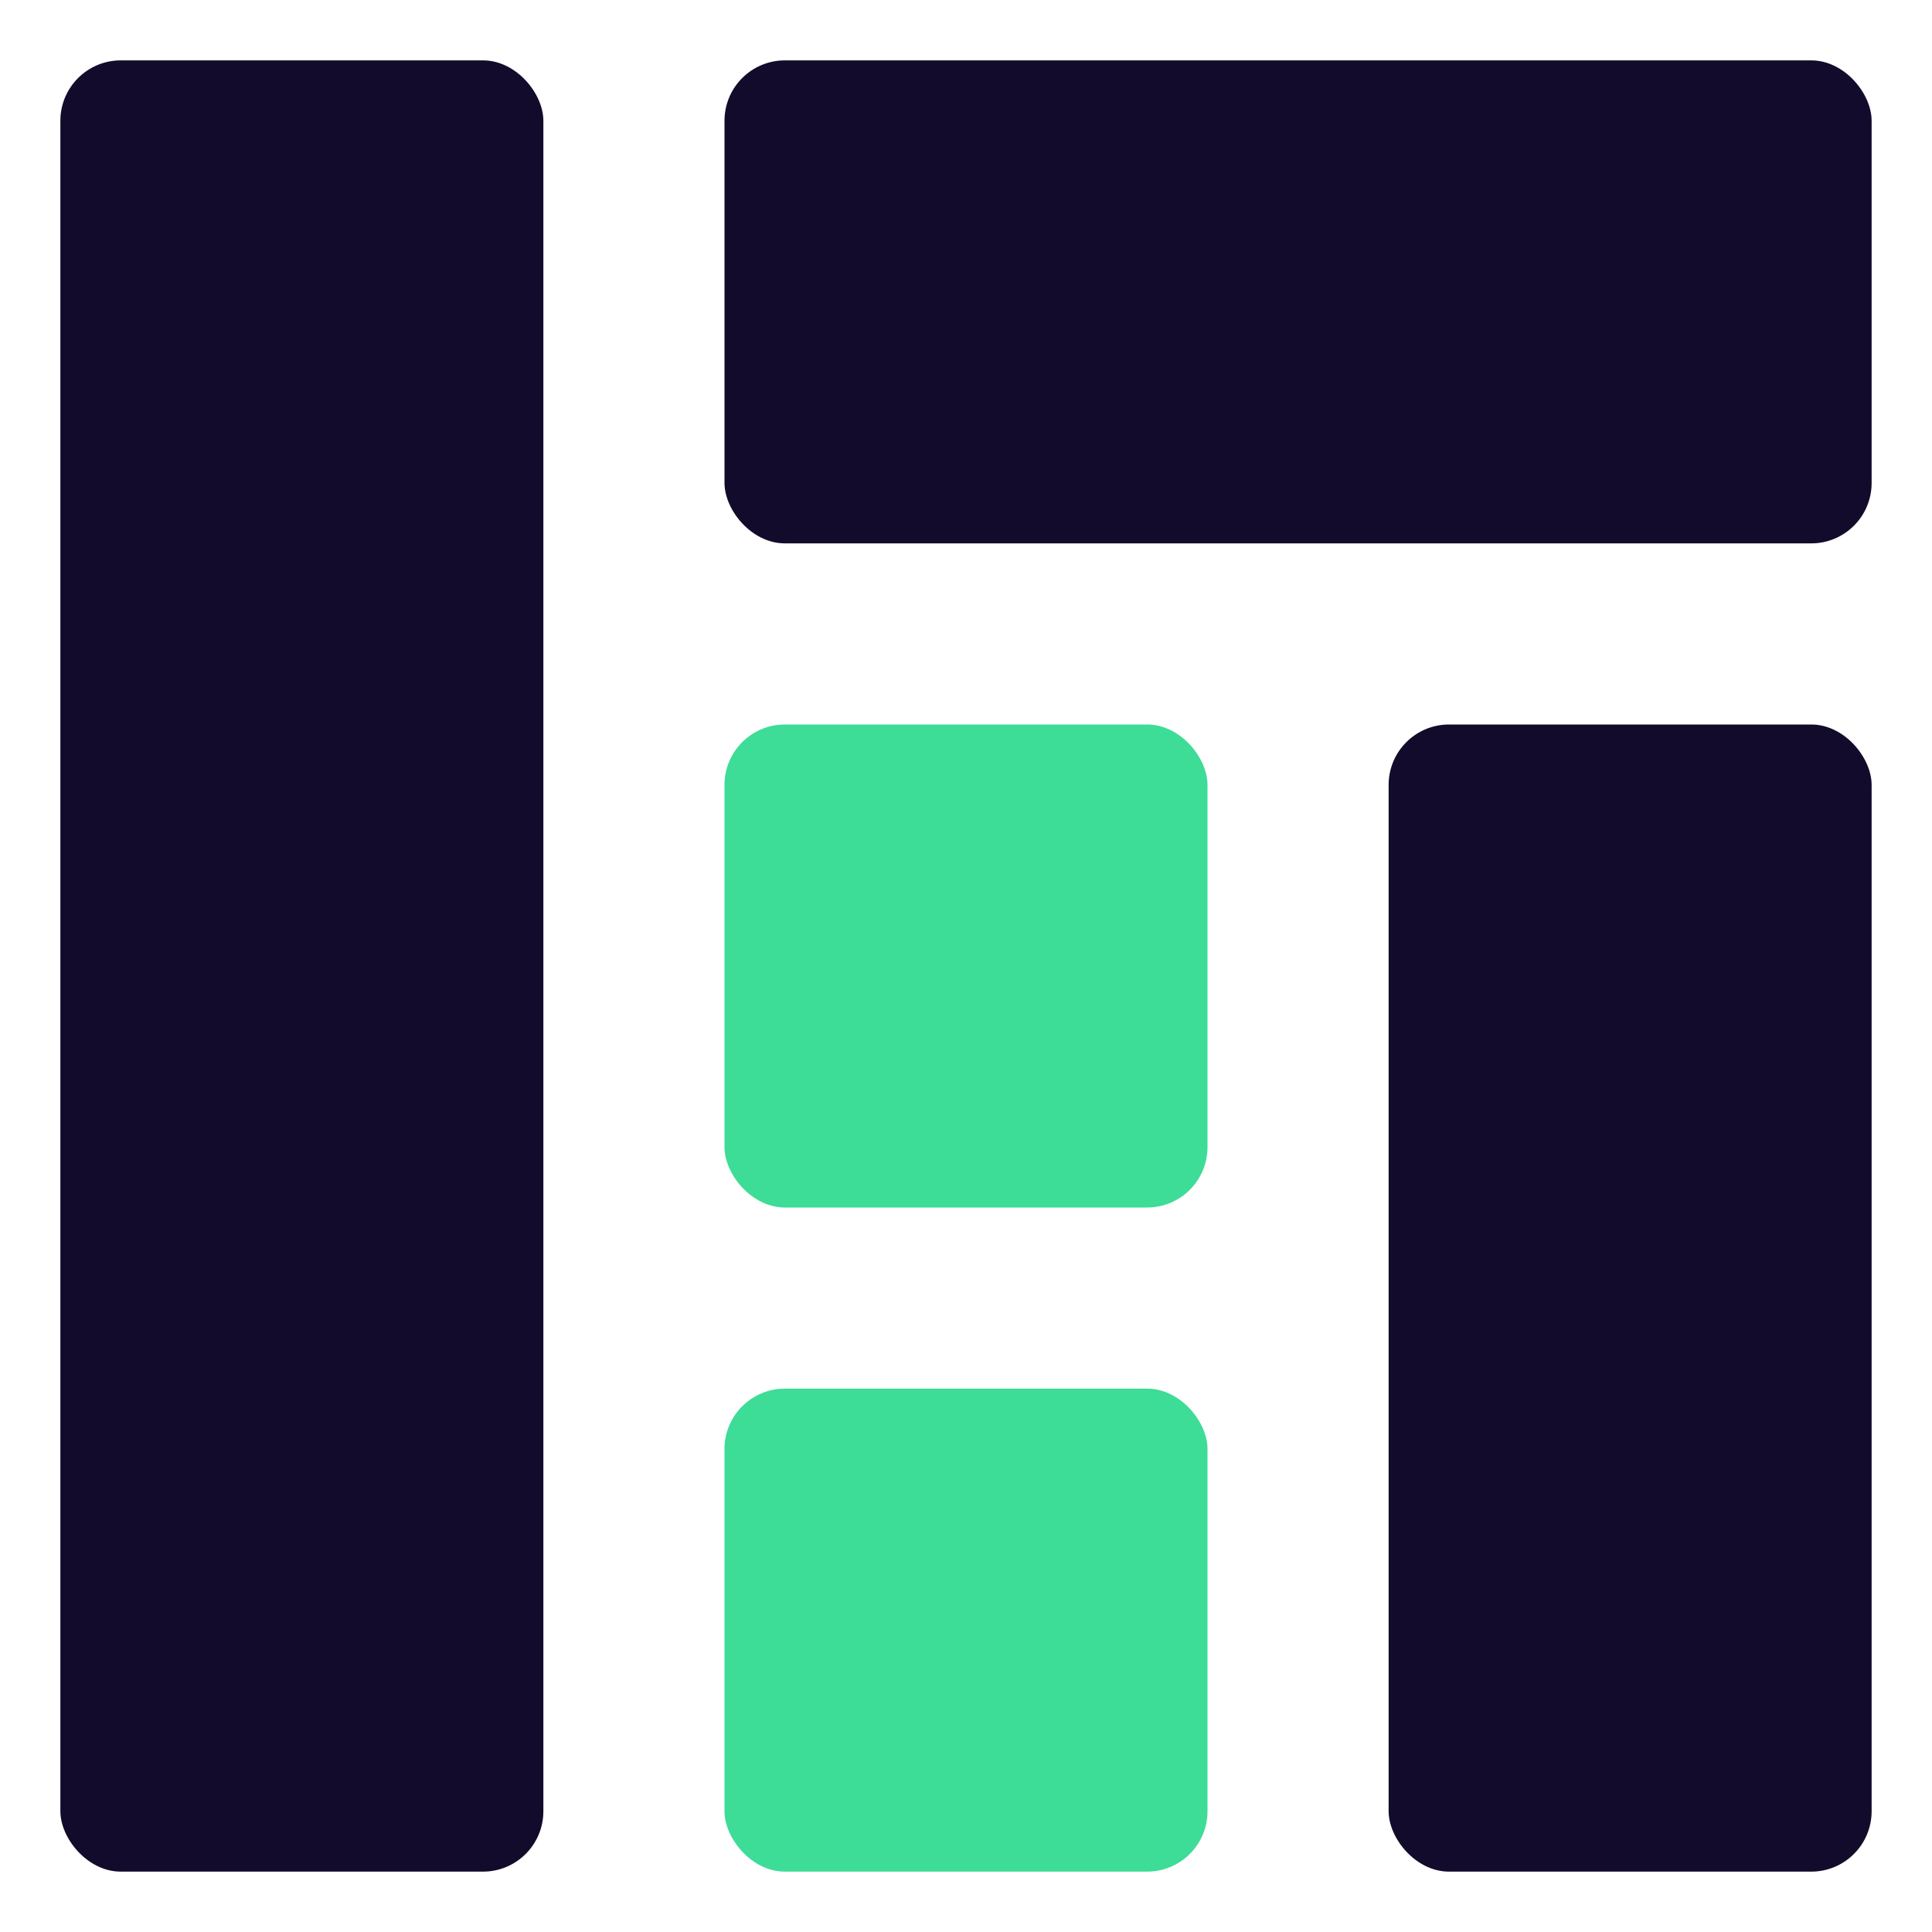
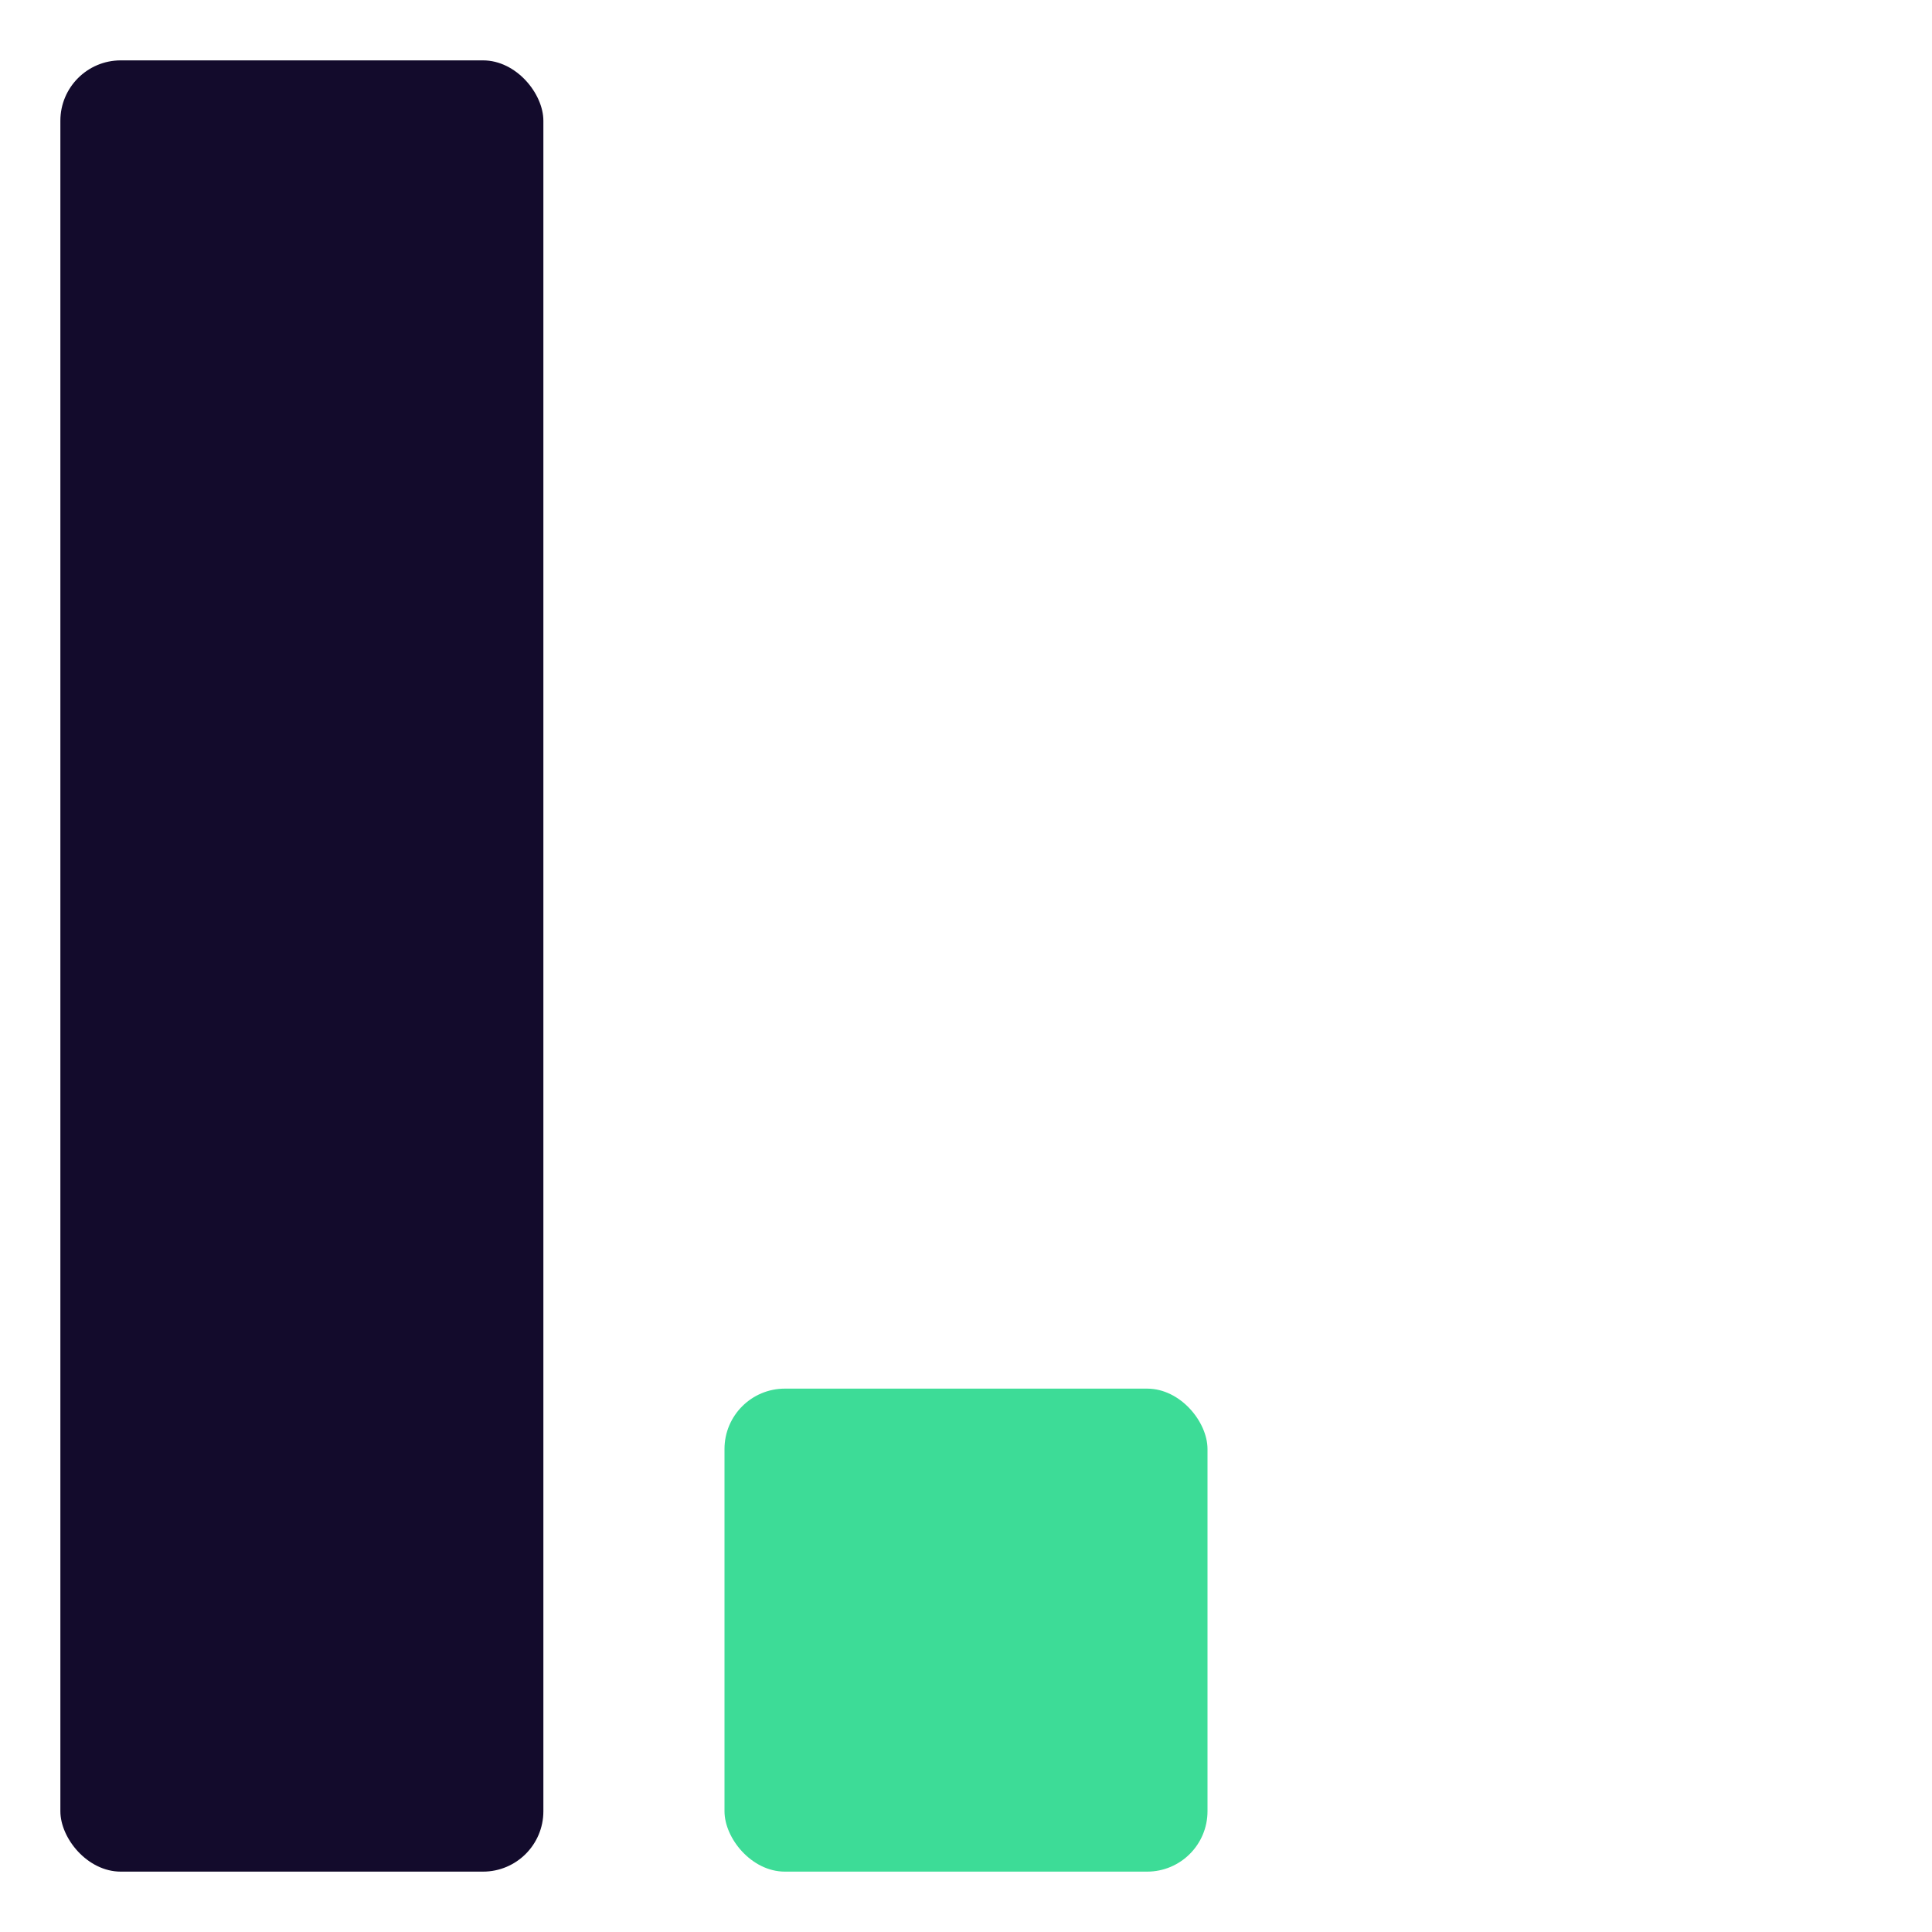
<svg xmlns="http://www.w3.org/2000/svg" height="32" width="32" viewBox="0 0 32 32">
  <title>components</title>
  <g fill="#3ddc97" class="nc-icon-wrapper">
    <rect x="1" y="1" width="8" height="30" rx="1" ry="1" fill="#130b2c" />
-     <rect x="23" y="12" width="8" height="19" rx="1" ry="1" fill="#130b2c" />
-     <rect x="12" y="1" width="19" height="8" rx="1" ry="1" fill="#130b2c" />
    <rect x="12" y="23" width="8" height="8" rx="1" ry="1" data-color="color-2" />
-     <rect x="12" y="12" width="8" height="8" rx="1" ry="1" data-color="color-2" />
  </g>
</svg>